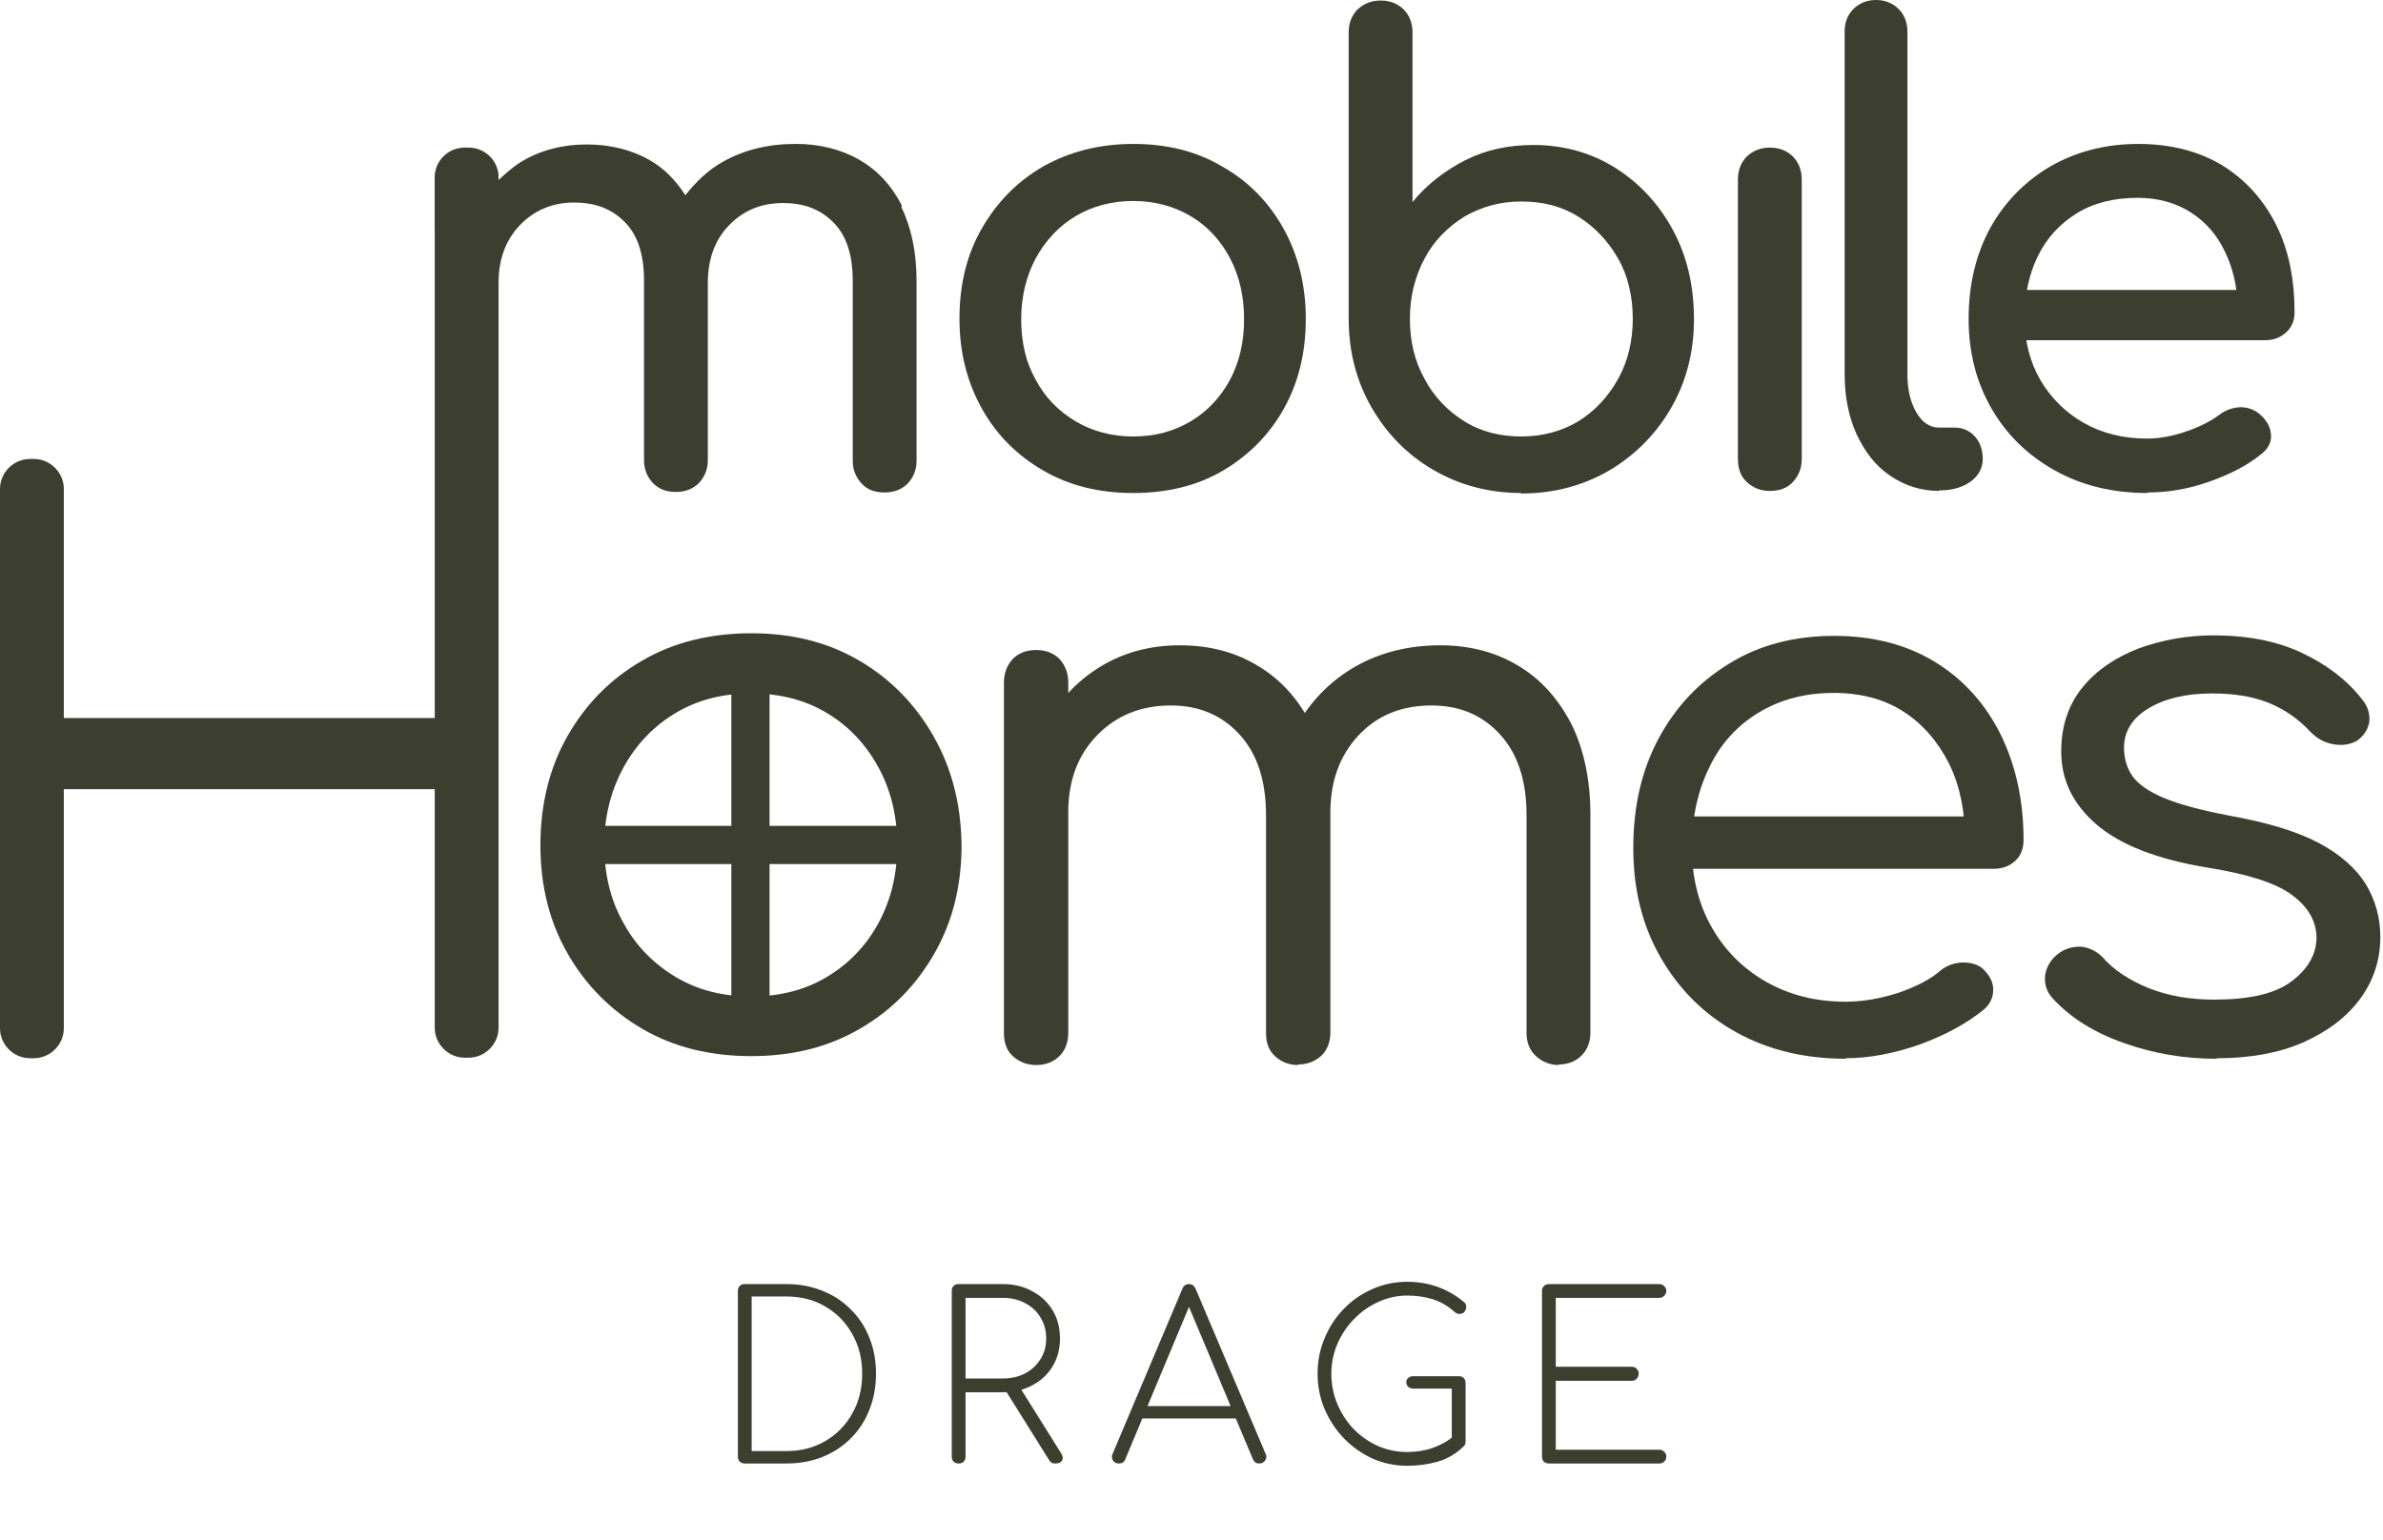
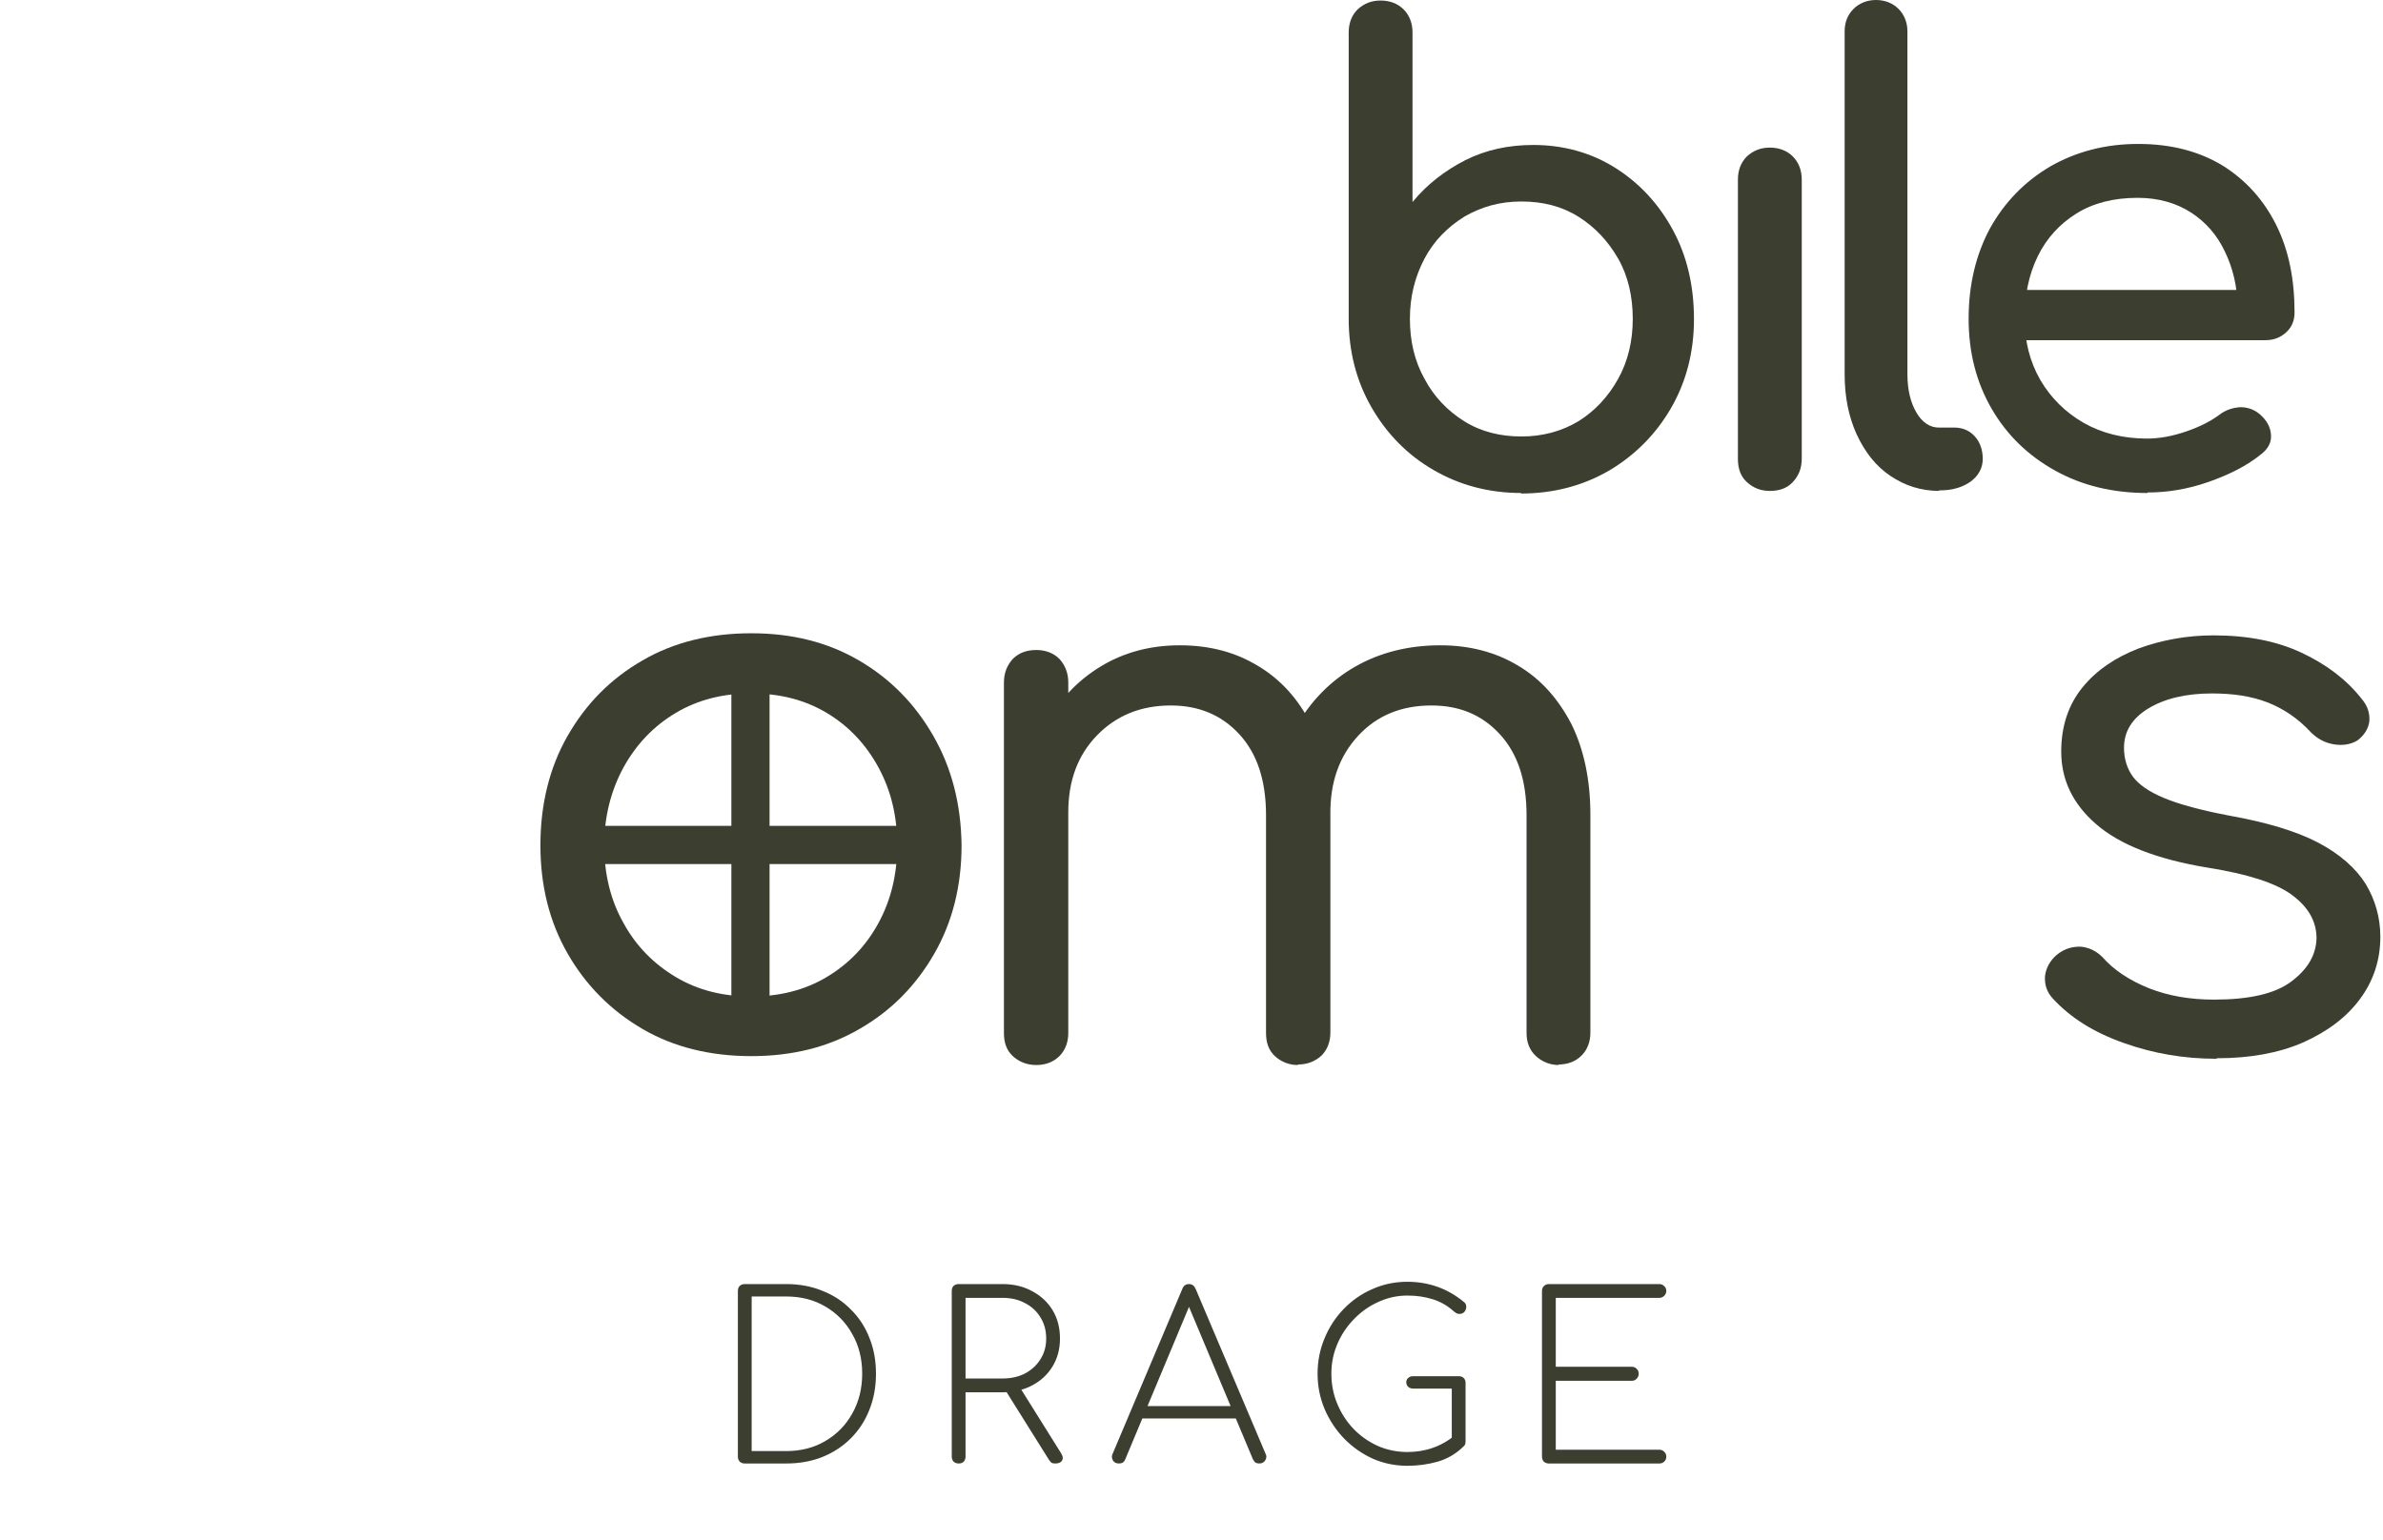
<svg xmlns="http://www.w3.org/2000/svg" width="280" height="181" viewBox="0 0 280 181" fill="none">
-   <path d="M133.144 57.942C129.149 57.942 125.645 57.081 122.571 55.297C119.498 53.513 117.1 51.115 115.379 48.039C113.658 44.964 112.736 41.458 112.736 37.46C112.736 33.462 113.597 29.894 115.379 26.819C117.162 23.743 119.498 21.345 122.571 19.561C125.645 17.839 129.149 16.916 133.144 16.916C137.14 16.916 140.582 17.777 143.594 19.561C146.667 21.283 149.065 23.743 150.786 26.819C152.507 29.894 153.429 33.462 153.429 37.46C153.429 41.458 152.569 44.964 150.847 48.039C149.126 51.115 146.729 53.513 143.717 55.297C140.705 57.081 137.14 57.942 133.144 57.942ZM133.144 51.299C135.726 51.299 137.939 50.684 139.906 49.515C141.873 48.347 143.41 46.686 144.516 44.656C145.622 42.565 146.176 40.228 146.176 37.521C146.176 34.815 145.622 32.416 144.516 30.325C143.41 28.233 141.873 26.573 139.906 25.404C137.939 24.235 135.664 23.62 133.144 23.62C130.624 23.62 128.349 24.235 126.382 25.404C124.415 26.573 122.879 28.233 121.711 30.325C120.604 32.416 119.989 34.815 119.989 37.521C119.989 40.228 120.543 42.627 121.711 44.656C122.817 46.748 124.415 48.347 126.382 49.515C128.349 50.684 130.624 51.299 133.144 51.299Z" fill="#3C3F30" />
  <path d="M178.755 57.941C174.944 57.941 171.501 57.018 168.428 55.234C165.354 53.451 162.957 50.99 161.174 47.915C159.392 44.84 158.47 41.334 158.47 37.459V3.814C158.47 2.706 158.838 1.784 159.515 1.107C160.252 0.431 161.113 0.062 162.219 0.062C163.326 0.062 164.248 0.431 164.924 1.107C165.6 1.784 165.969 2.706 165.969 3.814V23.742C167.69 21.651 169.78 20.052 172.177 18.822C174.636 17.591 177.279 17.038 180.169 17.038C183.734 17.038 186.992 17.96 189.819 19.744C192.647 21.528 194.921 23.988 196.581 27.064C198.241 30.139 199.04 33.645 199.04 37.52C199.04 41.395 198.118 44.901 196.335 47.976C194.553 51.052 192.094 53.512 189.082 55.296C186.008 57.08 182.566 58.002 178.693 58.002L178.755 57.941ZM178.755 51.298C181.275 51.298 183.488 50.683 185.455 49.514C187.422 48.284 188.959 46.623 190.127 44.532C191.295 42.441 191.848 40.042 191.848 37.459C191.848 34.875 191.295 32.415 190.127 30.385C188.959 28.355 187.422 26.695 185.455 25.464C183.488 24.234 181.275 23.681 178.755 23.681C176.234 23.681 174.083 24.296 172.054 25.464C170.087 26.695 168.489 28.294 167.383 30.385C166.276 32.476 165.662 34.814 165.662 37.459C165.662 40.103 166.215 42.441 167.383 44.532C168.489 46.623 170.087 48.284 172.054 49.514C174.022 50.744 176.296 51.298 178.755 51.298Z" fill="#3C3F30" />
  <path d="M207.953 57.696C206.847 57.696 205.986 57.327 205.248 56.651C204.511 55.974 204.203 55.051 204.203 53.944V21.099C204.203 19.991 204.572 19.069 205.248 18.392C205.986 17.716 206.847 17.347 207.953 17.347C209.06 17.347 209.982 17.716 210.658 18.392C211.334 19.069 211.703 19.991 211.703 21.099V53.944C211.703 55.051 211.334 55.912 210.658 56.651C209.982 57.389 209.06 57.696 207.953 57.696Z" fill="#3C3F30" />
  <path d="M227.869 57.695C225.718 57.695 223.812 57.08 222.091 55.911C220.37 54.742 219.141 53.143 218.157 51.052C217.235 49.022 216.743 46.685 216.743 43.978V3.69C216.743 2.583 217.112 1.722 217.788 1.046C218.464 0.369 219.387 0 220.432 0C221.476 0 222.399 0.369 223.075 1.046C223.751 1.722 224.12 2.645 224.12 3.69V43.978C224.12 45.824 224.489 47.3 225.165 48.468C225.841 49.637 226.763 50.252 227.808 50.252H229.652C230.636 50.252 231.435 50.621 232.049 51.298C232.664 51.974 232.971 52.897 232.971 53.943C232.971 54.988 232.48 55.911 231.558 56.588C230.636 57.264 229.406 57.633 227.931 57.633H227.808L227.869 57.695Z" fill="#3C3F30" />
  <path d="M252.334 57.942C248.277 57.942 244.651 57.081 241.454 55.297C238.258 53.513 235.799 51.115 234.016 48.039C232.234 44.964 231.312 41.458 231.312 37.46C231.312 33.462 232.172 29.894 233.832 26.819C235.553 23.743 237.889 21.345 240.901 19.561C243.913 17.839 247.355 16.916 251.228 16.916C255.1 16.916 258.358 17.777 261.124 19.438C263.891 21.16 265.981 23.497 267.456 26.45C268.931 29.402 269.607 32.847 269.607 36.722C269.607 37.644 269.3 38.444 268.624 39.059C267.948 39.674 267.149 39.982 266.165 39.982H236.414V34.077H265.919L262.907 36.168C262.907 33.708 262.354 31.494 261.432 29.587C260.51 27.618 259.157 26.081 257.436 24.974C255.715 23.866 253.625 23.251 251.166 23.251C248.339 23.251 245.941 23.866 243.974 25.097C242.007 26.327 240.471 27.988 239.426 30.14C238.381 32.293 237.889 34.692 237.889 37.398C237.889 40.105 238.504 42.503 239.733 44.656C240.962 46.748 242.683 48.47 244.835 49.7C246.986 50.93 249.507 51.545 252.273 51.545C253.81 51.545 255.346 51.238 256.945 50.684C258.543 50.13 259.834 49.454 260.817 48.716C261.555 48.162 262.354 47.916 263.214 47.855C264.075 47.855 264.813 48.101 265.489 48.654C266.349 49.392 266.78 50.192 266.841 51.115C266.903 52.037 266.472 52.775 265.673 53.39C264.014 54.744 261.924 55.789 259.465 56.65C257.006 57.511 254.609 57.88 252.334 57.88V57.942Z" fill="#3C3F30" />
-   <path d="M55.077 17.347H54.585C52.65 17.347 51.081 18.916 51.081 20.853V26.388C51.081 28.325 52.65 29.894 54.585 29.894H55.077C57.012 29.894 58.581 28.325 58.581 26.388V20.853C58.581 18.916 57.012 17.347 55.077 17.347Z" fill="#3C3F30" />
-   <path d="M105.974 24.172C104.745 21.773 103.085 19.989 100.934 18.759C98.782 17.529 96.262 16.914 93.496 16.914C90.299 16.914 87.472 17.591 84.952 19.005C83.169 19.989 81.755 21.404 80.526 22.942C79.419 21.22 78.067 19.805 76.346 18.821C74.194 17.591 71.674 16.976 68.908 16.976C66.142 16.976 63.437 17.652 61.163 19.067C60.179 19.682 59.38 20.42 58.581 21.158C58.581 20.051 58.212 19.128 57.536 18.452C56.86 17.775 55.938 17.406 54.831 17.406C53.725 17.406 52.864 17.775 52.127 18.452C51.389 19.128 51.082 20.051 51.082 21.158V84.389H7.499V63.168C7.499 63.168 7.499 63.045 7.499 62.984V57.448C7.499 55.541 5.901 53.942 3.996 53.942H3.504C1.598 53.942 0 55.541 0 57.448V62.984C0 62.984 0 63.107 0 63.168V115.143C0 115.143 0 115.266 0 115.327V120.863C0 122.77 1.598 124.369 3.504 124.369H3.996C5.901 124.369 7.499 122.77 7.499 120.863V115.327C7.499 115.327 7.499 115.204 7.499 115.143V92.754H51.082V119.633V120.801C51.082 122.708 52.68 124.307 54.585 124.307H55.077C56.983 124.307 58.581 122.708 58.581 120.801V33.214C58.581 30.446 59.441 28.17 61.101 26.448C62.761 24.726 64.912 23.803 67.433 23.803C69.953 23.803 71.859 24.541 73.395 26.079C74.932 27.616 75.67 29.892 75.67 32.968V54.065C75.67 55.172 76.038 56.033 76.715 56.771C77.452 57.51 78.313 57.817 79.419 57.817C80.526 57.817 81.448 57.448 82.124 56.771C82.8 56.033 83.169 55.172 83.169 54.065V33.275C83.169 30.507 83.968 28.232 85.628 26.509C87.287 24.787 89.377 23.864 91.959 23.864C94.541 23.864 96.385 24.603 97.922 26.14C99.459 27.678 100.196 29.954 100.196 33.029V54.127C100.196 55.234 100.565 56.095 101.241 56.833C101.917 57.571 102.839 57.879 103.946 57.879C105.052 57.879 105.974 57.51 106.65 56.833C107.327 56.095 107.695 55.234 107.695 54.127V33.029C107.695 29.646 107.081 26.755 105.913 24.357L105.974 24.172Z" fill="#3C3F30" />
  <path d="M90.422 78.731H85.935V119.879H90.422V78.731Z" fill="#3C3F30" />
  <path d="M109.662 101.551V97.061H66.572V101.551H109.662Z" fill="#3C3F30" />
  <path d="M88.271 124.124C83.476 124.124 79.173 123.079 75.485 120.926C71.797 118.773 68.846 115.821 66.695 112.069C64.543 108.317 63.498 104.073 63.498 99.337C63.498 94.6 64.543 90.233 66.695 86.481C68.846 82.729 71.736 79.777 75.485 77.624C79.173 75.471 83.476 74.426 88.271 74.426C93.066 74.426 97.246 75.471 100.934 77.624C104.622 79.777 107.511 82.729 109.662 86.481C111.814 90.233 112.92 94.478 112.982 99.337C112.982 104.073 111.937 108.317 109.785 112.069C107.634 115.821 104.745 118.773 100.995 120.926C97.307 123.079 93.066 124.124 88.271 124.124ZM88.271 117.112C91.59 117.112 94.541 116.374 97.123 114.837C99.704 113.299 101.733 111.208 103.208 108.501C104.683 105.795 105.421 102.781 105.421 99.337C105.421 95.892 104.683 92.878 103.208 90.172C101.733 87.466 99.704 85.313 97.123 83.775C94.541 82.237 91.59 81.499 88.271 81.499C84.951 81.499 82.001 82.237 79.419 83.775C76.838 85.313 74.809 87.404 73.272 90.172C71.797 92.878 70.998 95.954 70.998 99.337C70.998 102.72 71.736 105.795 73.272 108.501C74.748 111.208 76.838 113.299 79.419 114.837C82.001 116.374 84.951 117.112 88.271 117.112Z" fill="#3C3F30" />
  <path d="M121.772 125.169C120.666 125.169 119.744 124.8 119.006 124.124C118.268 123.447 117.961 122.525 117.961 121.417V80.207C117.961 79.1 118.33 78.177 119.006 77.439C119.744 76.701 120.666 76.393 121.772 76.393C122.878 76.393 123.801 76.763 124.477 77.439C125.153 78.177 125.522 79.1 125.522 80.207V121.417C125.522 122.525 125.153 123.447 124.477 124.124C123.801 124.8 122.878 125.169 121.772 125.169ZM152.507 125.169C151.462 125.169 150.54 124.8 149.802 124.124C149.065 123.447 148.757 122.525 148.757 121.417V95.83C148.757 91.709 147.712 88.572 145.622 86.296C143.532 84.02 140.828 82.913 137.57 82.913C134.066 82.913 131.177 84.082 128.903 86.419C126.628 88.757 125.522 91.77 125.522 95.461H120.358C120.481 91.586 121.28 88.203 122.878 85.251C124.415 82.298 126.567 80.022 129.271 78.362C131.976 76.701 135.111 75.84 138.615 75.84C142.119 75.84 145.131 76.639 147.774 78.239C150.479 79.838 152.568 82.175 154.044 85.128C155.581 88.141 156.318 91.709 156.318 95.769V121.356C156.318 122.463 155.949 123.386 155.273 124.062C154.536 124.739 153.613 125.108 152.507 125.108V125.169ZM183.181 125.169C182.136 125.169 181.214 124.8 180.476 124.124C179.738 123.447 179.369 122.525 179.369 121.417V95.83C179.369 91.709 178.324 88.572 176.234 86.296C174.144 84.02 171.501 82.913 168.182 82.913C164.678 82.913 161.789 84.082 159.576 86.481C157.363 88.88 156.257 91.955 156.318 95.83H149.741C149.741 91.832 150.663 88.326 152.323 85.374C153.982 82.421 156.318 80.022 159.207 78.362C162.096 76.701 165.477 75.84 169.227 75.84C172.669 75.84 175.743 76.639 178.386 78.239C181.091 79.838 183.119 82.175 184.656 85.128C186.131 88.141 186.869 91.709 186.869 95.769V121.356C186.869 122.463 186.5 123.386 185.824 124.062C185.148 124.739 184.226 125.108 183.119 125.108L183.181 125.169Z" fill="#3C3F30" />
-   <path d="M216.866 124.431C212.01 124.431 207.707 123.385 203.957 121.294C200.208 119.203 197.257 116.25 195.106 112.498C192.954 108.746 191.909 104.502 191.909 99.643C191.909 94.784 192.893 90.478 194.921 86.727C196.95 82.975 199.716 80.084 203.281 77.931C206.785 75.778 210.904 74.732 215.514 74.732C220.124 74.732 224.058 75.778 227.378 77.808C230.697 79.838 233.279 82.728 235.061 86.296C236.844 89.925 237.766 94.046 237.766 98.721C237.766 99.705 237.459 100.566 236.782 101.181C236.106 101.796 235.307 102.104 234.262 102.104H197.011V95.953H234.693L230.881 98.659C230.881 95.399 230.328 92.447 229.037 89.802C227.746 87.219 225.964 85.127 223.689 83.651C221.415 82.175 218.649 81.437 215.452 81.437C212.072 81.437 209.121 82.236 206.601 83.774C204.08 85.312 202.113 87.465 200.823 90.233C199.47 93 198.794 96.137 198.794 99.643C198.794 103.149 199.593 106.286 201.13 108.993C202.667 111.699 204.818 113.852 207.523 115.389C210.227 116.927 213.301 117.727 216.866 117.727C218.895 117.727 220.923 117.358 223.075 116.681C225.165 115.943 226.886 115.082 228.115 113.975C228.853 113.421 229.652 113.175 230.574 113.114C231.496 113.114 232.295 113.298 232.91 113.79C233.77 114.59 234.201 115.389 234.201 116.312C234.201 117.235 233.832 118.034 233.094 118.649C231.066 120.31 228.545 121.663 225.533 122.77C222.521 123.816 219.632 124.37 216.866 124.37V124.431Z" fill="#3C3F30" />
  <path d="M260.387 124.432C256.637 124.432 253.01 123.817 249.568 122.587C246.064 121.357 243.298 119.634 241.208 117.359C240.471 116.559 240.225 115.698 240.286 114.714C240.409 113.73 240.901 112.869 241.7 112.192C242.622 111.454 243.606 111.208 244.589 111.269C245.573 111.392 246.372 111.823 247.048 112.499C248.339 113.976 250.183 115.206 252.457 116.128C254.793 117.051 257.313 117.482 260.141 117.482C264.259 117.482 267.271 116.805 269.177 115.39C271.083 113.976 272.128 112.315 272.189 110.285C272.189 108.255 271.206 106.595 269.3 105.18C267.394 103.765 264.075 102.72 259.465 101.982C253.441 100.997 249.076 99.275 246.31 96.876C243.544 94.478 242.192 91.648 242.192 88.327C242.192 85.313 243.052 82.791 244.712 80.761C246.372 78.731 248.585 77.255 251.289 76.21C253.994 75.225 256.945 74.672 260.08 74.672C264.075 74.672 267.517 75.349 270.406 76.702C273.296 78.055 275.693 79.839 277.476 82.114C278.213 82.975 278.459 83.837 278.398 84.759C278.275 85.682 277.783 86.42 276.984 87.035C276.123 87.527 275.201 87.65 274.156 87.466C273.111 87.281 272.251 86.789 271.513 86.051C270.038 84.452 268.316 83.283 266.411 82.545C264.505 81.807 262.354 81.499 259.895 81.499C256.822 81.499 254.301 82.114 252.396 83.283C250.49 84.452 249.568 85.989 249.568 87.896C249.568 89.188 249.937 90.356 250.613 91.279C251.289 92.202 252.519 93.063 254.301 93.801C256.084 94.539 258.604 95.216 261.801 95.831C266.288 96.63 269.792 97.676 272.374 99.029C274.955 100.382 276.799 102.043 277.967 103.888C279.074 105.734 279.688 107.825 279.688 110.101C279.688 112.807 278.889 115.267 277.291 117.42C275.693 119.573 273.48 121.234 270.591 122.525C267.763 123.755 264.382 124.371 260.51 124.371L260.387 124.432Z" fill="#3C3F30" />
  <path d="M87.51 172C87.276 172 87.078 171.928 86.916 171.784C86.772 171.622 86.7 171.424 86.7 171.19V151.723C86.7 151.471 86.772 151.273 86.916 151.129C87.078 150.985 87.276 150.913 87.51 150.913H92.37C93.918 150.913 95.331 151.174 96.609 151.696C97.905 152.2 99.021 152.929 99.957 153.883C100.911 154.819 101.64 155.926 102.144 157.204C102.666 158.482 102.927 159.895 102.927 161.443C102.927 162.991 102.666 164.413 102.144 165.709C101.64 166.987 100.911 168.103 99.957 169.057C99.021 169.993 97.905 170.722 96.609 171.244C95.331 171.748 93.918 172 92.37 172H87.51ZM88.32 170.542H92.37C94.116 170.542 95.655 170.146 96.987 169.354C98.337 168.562 99.39 167.482 100.146 166.114C100.92 164.746 101.307 163.189 101.307 161.443C101.307 159.697 100.92 158.149 100.146 156.799C99.39 155.431 98.337 154.351 96.987 153.559C95.655 152.767 94.116 152.371 92.37 152.371H88.32V170.542ZM112.64 172C112.406 172 112.208 171.928 112.046 171.784C111.902 171.622 111.83 171.424 111.83 171.19V151.723C111.83 151.471 111.902 151.273 112.046 151.129C112.208 150.985 112.406 150.913 112.64 150.913H117.797C119.111 150.913 120.272 151.192 121.28 151.75C122.306 152.29 123.107 153.037 123.683 153.991C124.259 154.945 124.547 156.052 124.547 157.312C124.547 158.536 124.259 159.625 123.683 160.579C123.107 161.533 122.306 162.28 121.28 162.82C120.272 163.36 119.111 163.63 117.797 163.63H113.45V171.19C113.45 171.424 113.378 171.622 113.234 171.784C113.09 171.928 112.892 172 112.64 172ZM123.98 172C123.782 172 123.629 171.964 123.521 171.892C123.431 171.802 123.341 171.694 123.251 171.568L117.878 162.982L119.552 162.604L124.655 170.758C124.889 171.118 124.934 171.415 124.79 171.649C124.664 171.883 124.394 172 123.98 172ZM113.45 162.01H117.797C118.805 162.01 119.687 161.812 120.443 161.416C121.217 161.002 121.82 160.444 122.252 159.742C122.702 159.04 122.927 158.23 122.927 157.312C122.927 156.376 122.702 155.548 122.252 154.828C121.82 154.108 121.217 153.55 120.443 153.154C119.687 152.74 118.805 152.533 117.797 152.533H113.45V162.01ZM131.47 172C131.128 172 130.885 171.865 130.741 171.595C130.615 171.325 130.615 171.073 130.741 170.839L138.922 151.48C139.066 151.102 139.327 150.913 139.705 150.913C140.065 150.913 140.326 151.102 140.488 151.48L148.696 170.839C148.84 171.091 148.831 171.352 148.669 171.622C148.507 171.874 148.273 172 147.967 172C147.787 172 147.634 171.964 147.508 171.892C147.4 171.802 147.301 171.667 147.211 171.487L139.273 152.56H140.137L132.226 171.487C132.154 171.667 132.055 171.802 131.929 171.892C131.803 171.964 131.65 172 131.47 172ZM133.468 166.708L134.116 165.25H145.348L145.969 166.708H133.468ZM165.371 172.27C163.931 172.27 162.572 171.991 161.294 171.433C160.034 170.857 158.918 170.074 157.946 169.084C156.974 168.076 156.209 166.924 155.651 165.628C155.093 164.314 154.814 162.919 154.814 161.443C154.814 159.985 155.084 158.608 155.624 157.312C156.164 155.998 156.911 154.846 157.865 153.856C158.837 152.848 159.962 152.065 161.24 151.507C162.518 150.931 163.895 150.643 165.371 150.643C166.613 150.643 167.792 150.841 168.908 151.237C170.024 151.633 171.068 152.236 172.04 153.046C172.202 153.172 172.283 153.352 172.283 153.586C172.283 153.802 172.211 154 172.067 154.18C171.923 154.342 171.725 154.423 171.473 154.423C171.401 154.423 171.329 154.414 171.257 154.396C171.185 154.36 171.113 154.324 171.041 154.288C170.969 154.234 170.888 154.171 170.798 154.099C170.078 153.451 169.259 152.983 168.341 152.695C167.423 152.407 166.433 152.263 165.371 152.263C164.165 152.263 163.022 152.515 161.942 153.019C160.862 153.505 159.908 154.18 159.08 155.044C158.252 155.89 157.604 156.862 157.136 157.96C156.668 159.058 156.434 160.219 156.434 161.443C156.434 162.703 156.668 163.891 157.136 165.007C157.604 166.123 158.243 167.104 159.053 167.95C159.881 168.796 160.835 169.462 161.915 169.948C162.995 170.416 164.147 170.65 165.371 170.65C166.433 170.65 167.423 170.488 168.341 170.164C169.277 169.84 170.15 169.345 170.96 168.679C171.104 168.553 171.275 168.508 171.473 168.544C171.671 168.58 171.842 168.67 171.986 168.814C172.13 168.958 172.202 169.147 172.202 169.381C172.202 169.489 172.193 169.588 172.175 169.678C172.157 169.768 172.103 169.858 172.013 169.948C171.131 170.83 170.105 171.442 168.935 171.784C167.783 172.108 166.595 172.27 165.371 172.27ZM172.202 169.381L170.582 169.03V163.198H166.046C165.812 163.198 165.614 163.126 165.452 162.982C165.308 162.838 165.236 162.658 165.236 162.442C165.236 162.244 165.308 162.082 165.452 161.956C165.614 161.812 165.812 161.74 166.046 161.74H171.392C171.644 161.74 171.842 161.812 171.986 161.956C172.13 162.1 172.202 162.289 172.202 162.523V169.381ZM181.992 172C181.758 172 181.56 171.928 181.398 171.784C181.254 171.622 181.182 171.424 181.182 171.19V151.723C181.182 151.489 181.254 151.3 181.398 151.156C181.56 150.994 181.758 150.913 181.992 150.913H194.979C195.195 150.913 195.384 150.994 195.546 151.156C195.708 151.3 195.789 151.489 195.789 151.723C195.789 151.939 195.708 152.128 195.546 152.29C195.384 152.452 195.195 152.533 194.979 152.533H182.802V160.633H191.739C191.973 160.633 192.162 160.714 192.306 160.876C192.468 161.02 192.549 161.209 192.549 161.443C192.549 161.677 192.468 161.875 192.306 162.037C192.162 162.199 191.973 162.28 191.739 162.28H182.802V170.38H194.979C195.195 170.38 195.384 170.461 195.546 170.623C195.708 170.785 195.789 170.974 195.789 171.19C195.789 171.424 195.708 171.622 195.546 171.784C195.384 171.928 195.195 172 194.979 172H181.992Z" fill="#3C3F30" />
</svg>